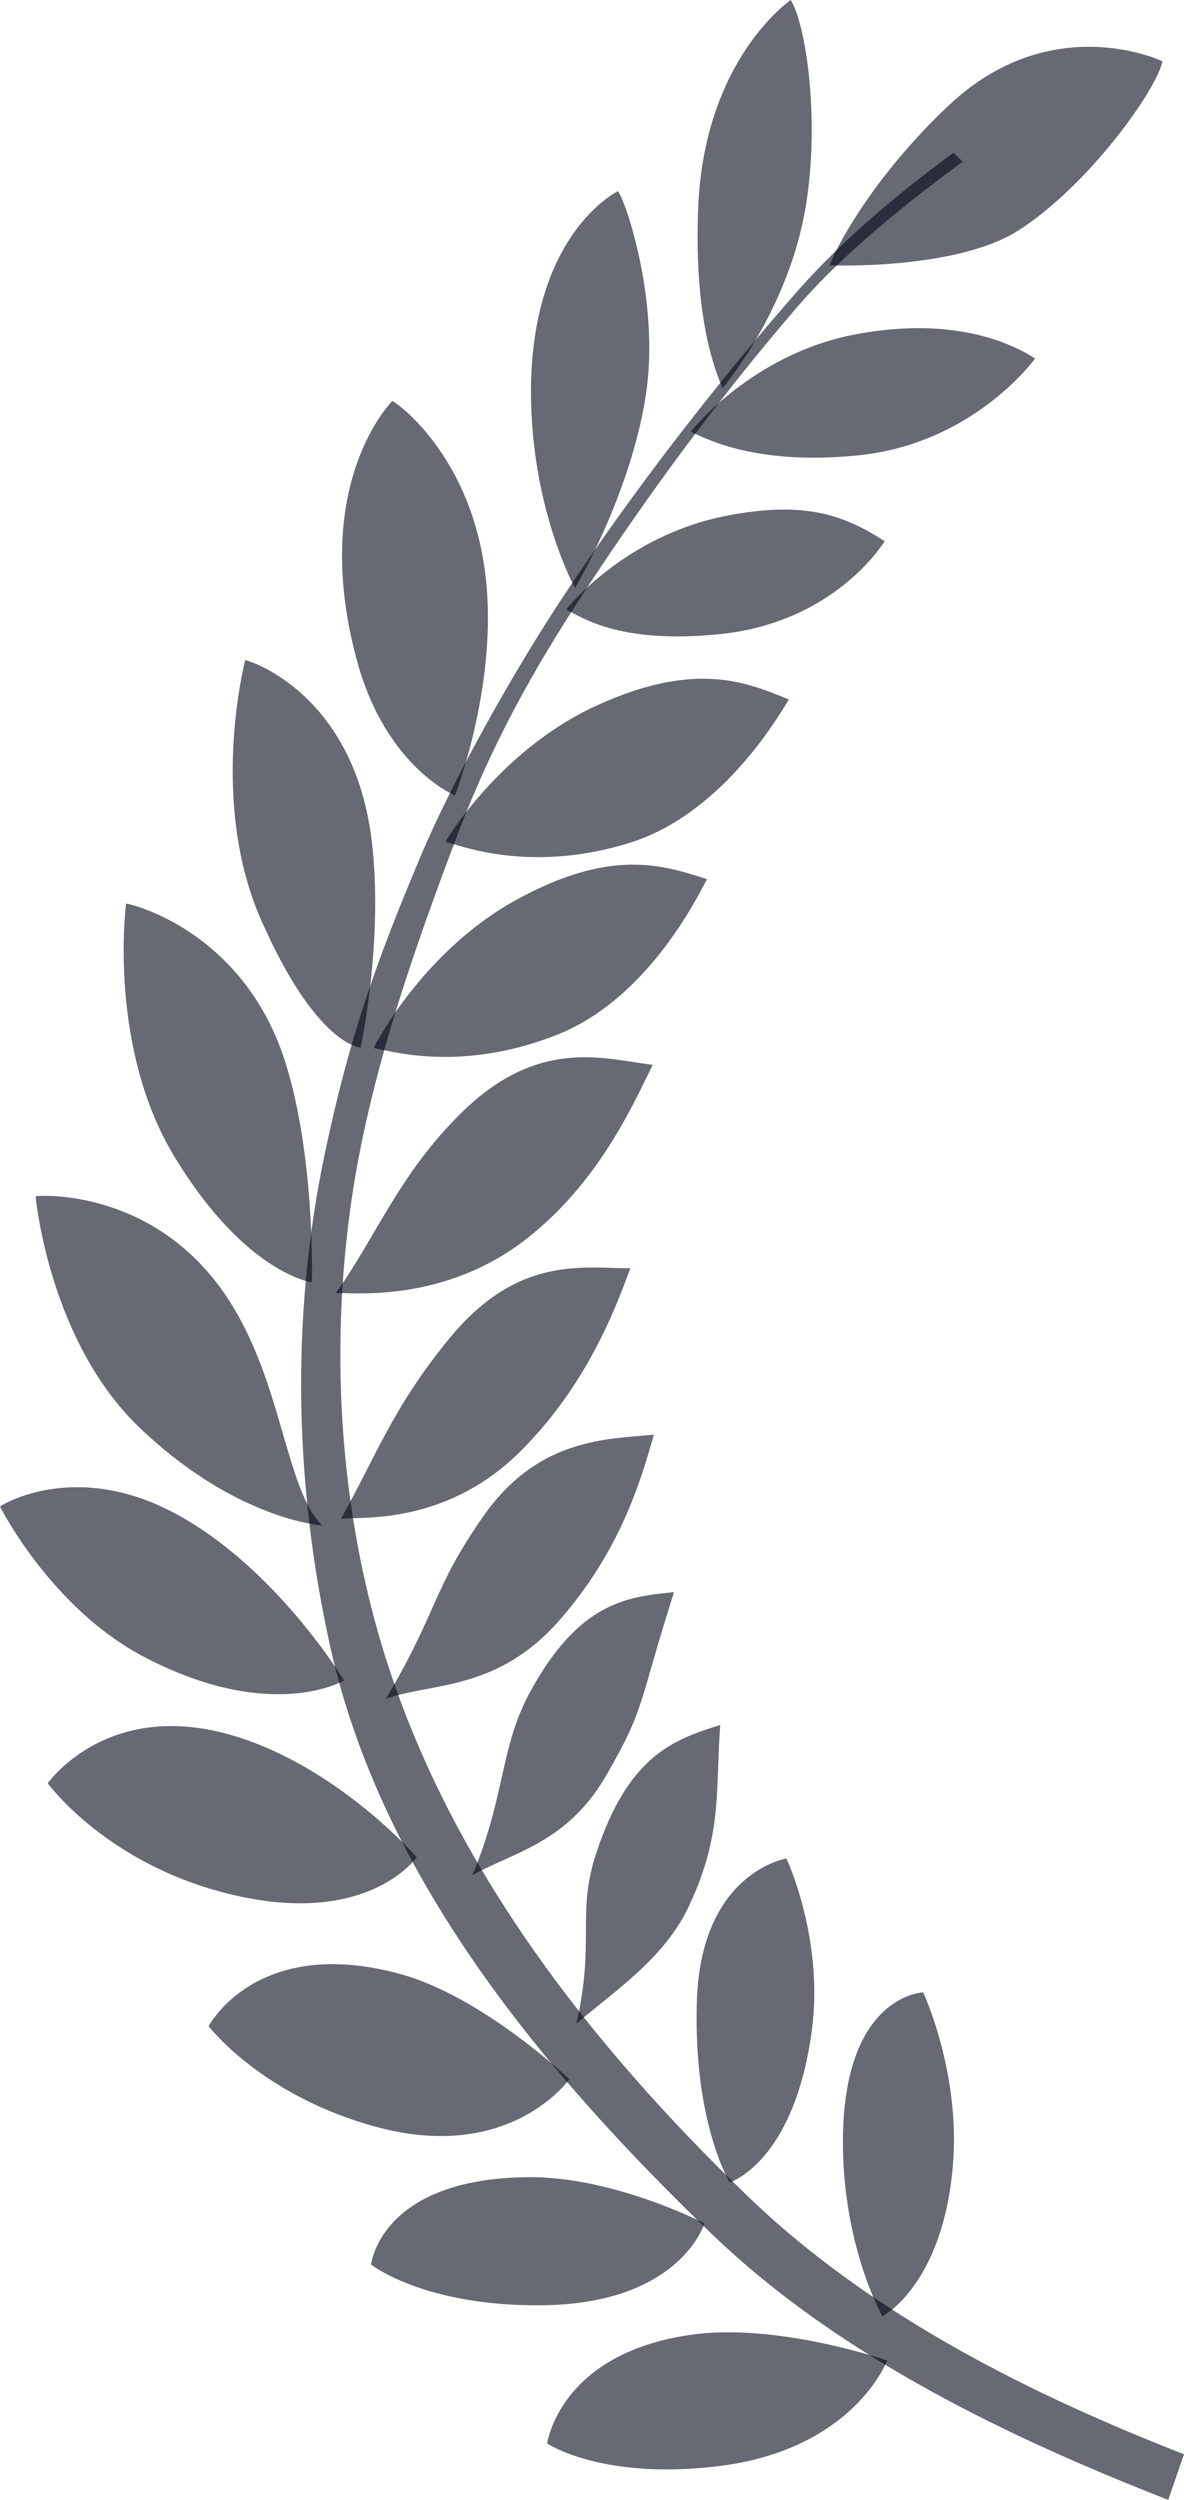
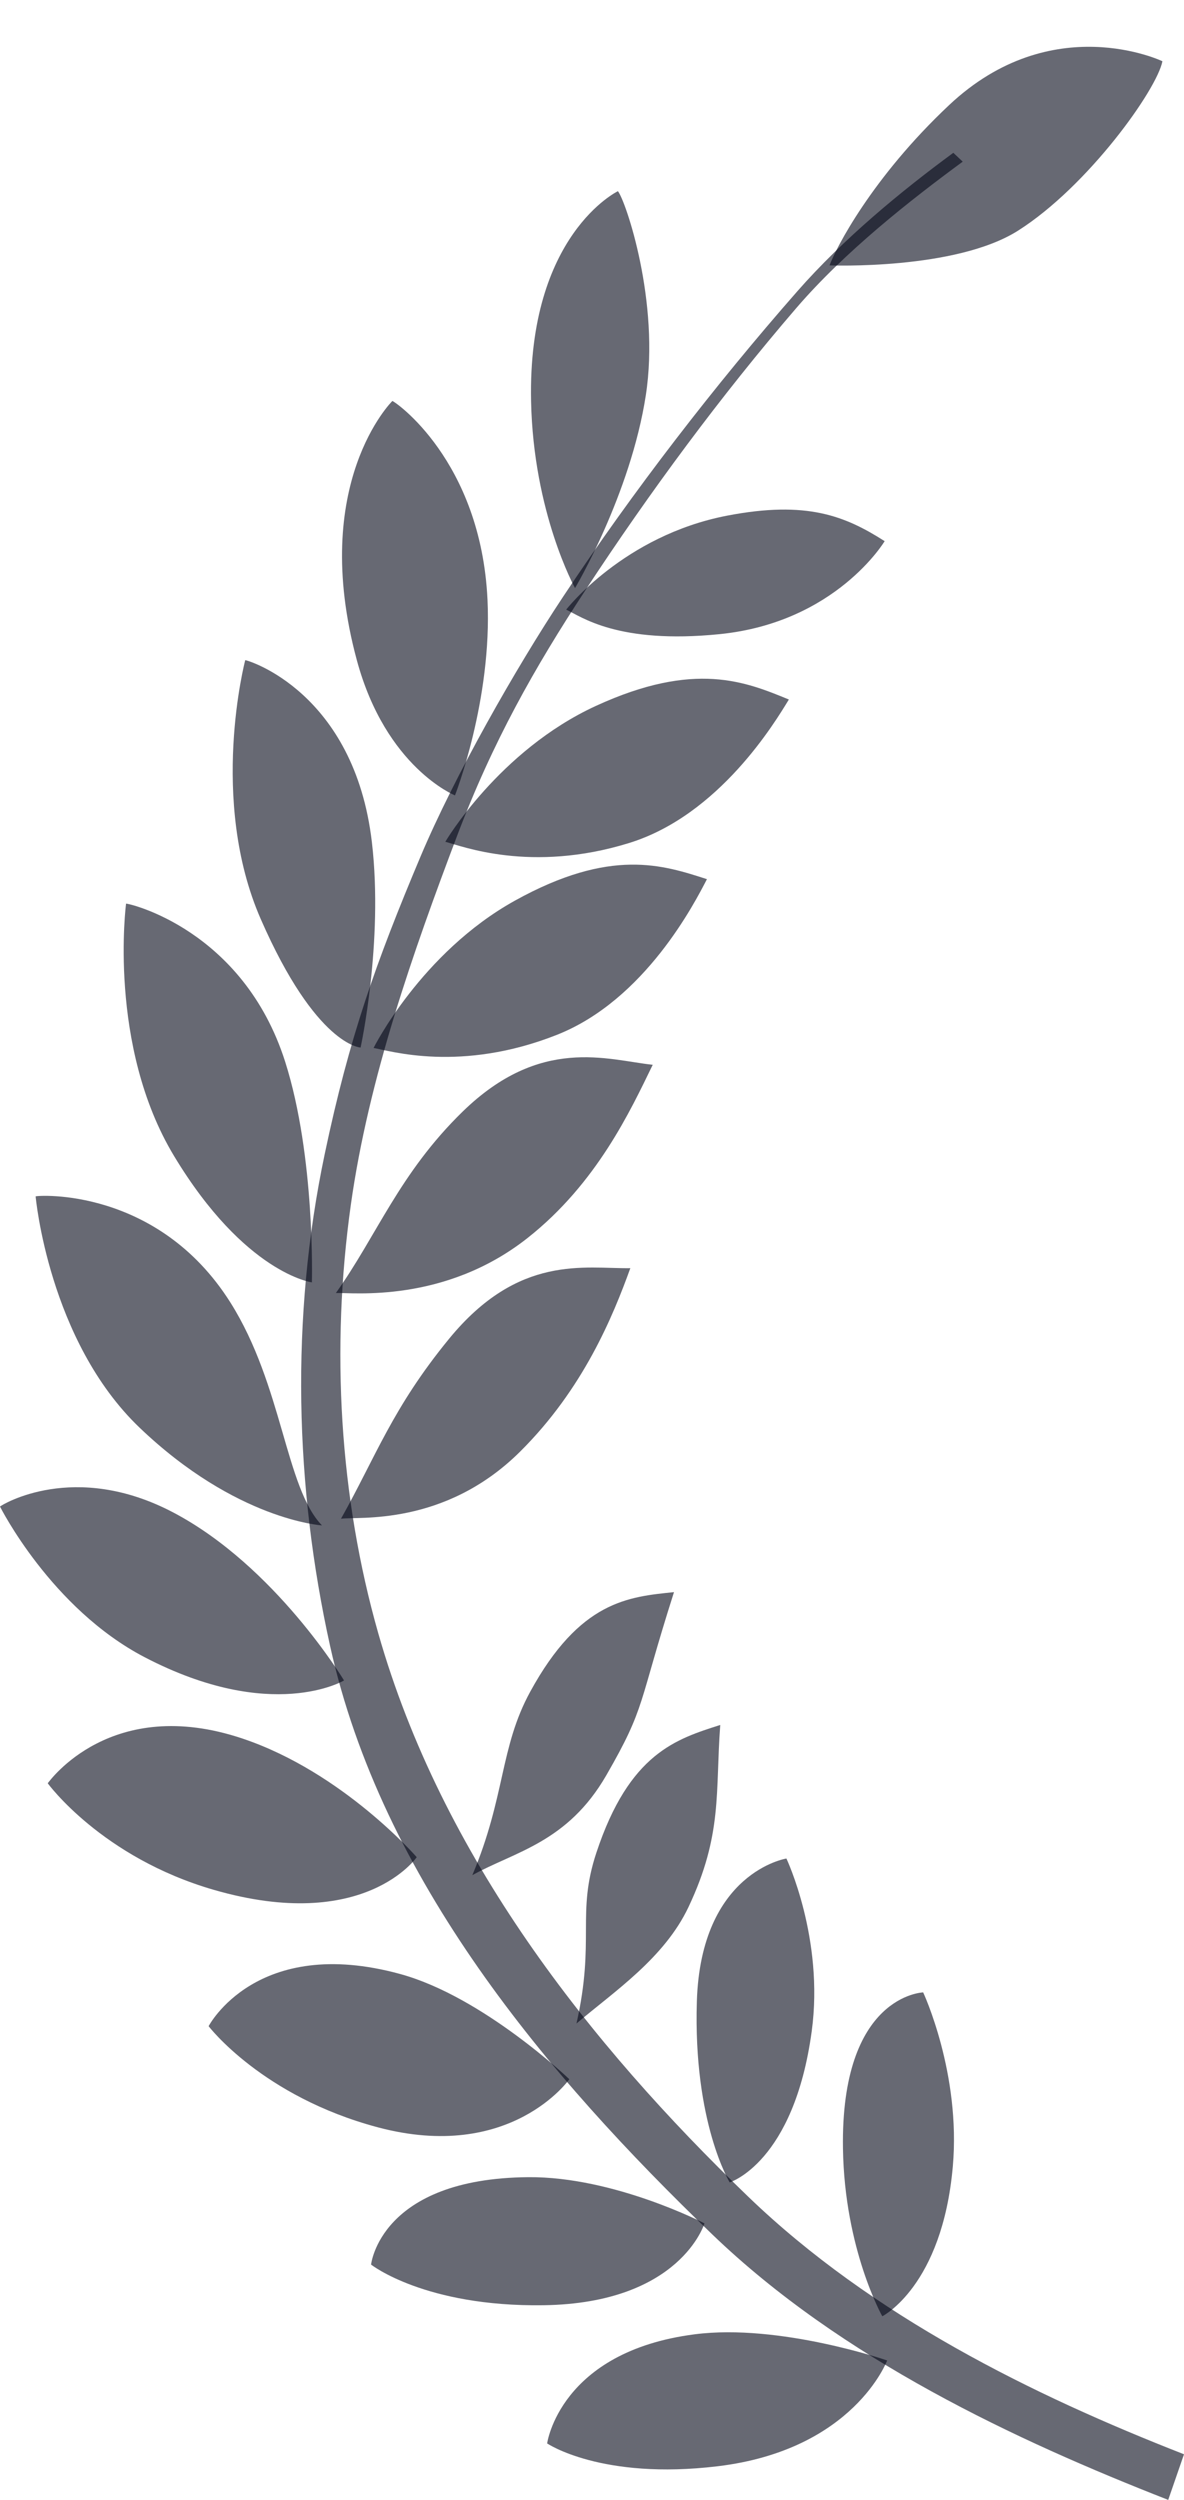
<svg xmlns="http://www.w3.org/2000/svg" width="450" height="950" viewBox="0 0 450 950" fill="none">
  <path d="M362.329 58.067C342.528 72.615 320.644 90.63 303.006 110.724C271.712 146.376 240.676 186.568 214.001 226.783C195.981 253.95 172.602 295.175 159.829 325.499C142.83 365.855 132.762 394.127 123.432 438.466C110.289 500.93 112.102 565.035 125.45 625.469C145.09 714.38 207.946 788.773 270.757 849.16C319.894 896.397 385.958 927.3 444.002 950L450 932.663C392.486 910.184 331.527 880.157 284.435 834.831C223.856 776.517 167.902 705.406 143.765 620.668C129.065 569.085 125.652 512.49 133.365 457.684C140.123 409.673 157.11 361.557 173.658 317.808C187.262 281.845 203.124 253.829 222.472 224.322C247.004 186.907 273.962 150.42 302.618 117.104C321.168 95.538 345.976 76.069 365.9 61.431L362.329 58.067Z" fill="#020617" fill-opacity="0.6" />
  <path d="M337.174 897.013C337.174 897.013 296.404 882.914 264.05 887.068C212.684 893.661 207.949 928.542 207.949 928.542C207.949 928.542 228.556 942.536 272.754 937.218C324.533 930.988 337.173 897.013 337.173 897.013L337.174 897.013Z" fill="#020617" fill-opacity="0.6" />
  <path d="M267.744 844.921C267.744 844.921 233.385 827.094 200.81 827.358C144.414 827.815 141.033 860.581 141.033 860.581C141.033 860.581 161.446 876.691 206.613 876.028C258.699 875.264 267.744 844.921 267.744 844.921Z" fill="#020617" fill-opacity="0.6" />
  <path d="M216.384 790.139C216.384 790.139 183.714 758.82 152.114 750.159C97.408 735.165 79.289 769.984 79.289 769.984C79.289 769.984 99.624 796.669 143.505 808.39C194.108 821.906 216.384 790.139 216.384 790.139Z" fill="#020617" fill-opacity="0.6" />
  <path d="M158.382 705.756C158.382 705.756 130.443 673.542 92.198 660.688C42.286 643.914 18.825 676.847 18.14 677.671C18.14 677.671 38.593 705.828 81.263 718.172C138.497 734.73 158.382 705.756 158.382 705.756Z" fill="#020617" fill-opacity="0.6" />
  <path d="M130.757 638.603C130.757 638.603 104.737 595.261 65.927 574.803C28.226 554.919 0.684 571.852 0 572.516C0 572.516 19.367 611.229 54.997 629.78C103.408 654.986 130.763 638.598 130.763 638.598L130.757 638.603Z" fill="#020617" fill-opacity="0.6" />
  <path d="M122.372 579.673C108.484 565.382 107.45 526.538 87.599 495.017C59.906 451.042 14.225 454.23 13.541 454.645C13.541 454.645 18.432 509.432 53.062 542.545C89.866 577.736 122.371 579.677 122.371 579.677L122.372 579.673Z" fill="#020617" fill-opacity="0.6" />
  <path d="M118.538 487.327C118.538 487.327 119.886 439.708 108.406 403.547C92.391 353.103 48.673 343.2 47.914 343.398C47.914 343.398 40.824 397.337 66.166 439.325C93.098 483.948 118.538 487.326 118.538 487.326L118.538 487.327Z" fill="#020617" fill-opacity="0.6" />
  <path d="M137.052 398.085C137.052 398.085 145.772 358.11 141.354 320.137C134.696 262.905 93.98 250.79 93.203 250.873C93.203 250.873 79.245 303.881 99.101 349.264C120.203 397.495 137.052 398.085 137.052 398.085Z" fill="#020617" fill-opacity="0.6" />
  <path d="M172.921 302.267C172.921 302.267 187.1 266.106 185.284 227.879C182.762 174.826 149.897 152.413 149.117 152.383C149.117 152.383 117.428 183.635 135.628 250.909C146.668 291.716 172.922 302.268 172.922 302.268L172.921 302.267Z" fill="#020617" fill-opacity="0.6" />
  <path d="M218.55 223.489C218.55 223.489 239.622 187.984 245.451 150.24C250.924 114.805 237.781 76.201 234.847 72.653C234.847 72.653 200.56 89.136 201.844 152.395C202.707 194.943 218.55 223.489 218.55 223.489Z" fill="#020617" fill-opacity="0.6" />
-   <path d="M274.612 147.472C274.612 147.472 299.737 118.206 306.281 78.19C311.698 45.03 306.238 8.994 300.529 0C300.529 0 267.758 22.272 265.377 78.597C263.58 121.108 272.014 141.342 274.613 147.477L274.612 147.472Z" fill="#020617" fill-opacity="0.6" />
  <path d="M315.281 100.851C315.281 100.851 363.162 102.743 386.96 87.63C413.598 70.713 439.738 33.994 441.801 23.274C441.801 23.274 399.863 3.159 360.762 39.902C331.25 67.633 317.578 94.574 315.281 100.851Z" fill="#020617" fill-opacity="0.6" />
-   <path d="M262.523 164.038C262.523 164.038 285.425 134.707 324.78 127.129C355.116 121.289 378.436 126.681 393.409 136.224C393.409 136.224 370.31 168.596 326.037 173.059C287.295 176.963 268.213 166.677 262.521 164.038L262.523 164.038Z" fill="#020617" fill-opacity="0.6" />
  <path d="M215.192 231.665C215.192 231.665 236.999 203.531 276.356 195.955C306.691 190.114 321.257 196.105 336.23 205.648C336.23 205.648 317.782 236.524 273.509 240.986C234.767 244.89 220.883 234.305 215.191 231.666L215.192 231.665Z" fill="#020617" fill-opacity="0.6" />
  <path d="M169.248 319.888C169.248 319.888 189.62 285.213 226.456 268.267C264.203 250.902 283.59 259.194 299.825 265.823C294.647 274.318 273.46 309.727 239.109 320.356C201.672 331.941 175.266 321.433 169.248 319.888Z" fill="#020617" fill-opacity="0.6" />
  <path d="M141.981 398.239C141.981 398.239 160.033 362.059 195.666 342.275C232.181 322.001 252.06 328.754 268.687 334.096C264.078 342.974 245.261 379.95 211.693 393.241C175.109 407.725 148.084 399.31 141.981 398.239Z" fill="#020617" fill-opacity="0.6" />
  <path d="M127.659 491.356C143.282 469.447 151.775 445.893 175.812 422.45C205.426 393.568 230.836 402.776 248.082 404.641C239.592 422.083 226.845 449.674 200.502 470.462C168.949 495.36 133.838 491.167 127.659 491.357V491.356Z" fill="#020617" fill-opacity="0.6" />
  <path d="M129.598 577.149C142.882 553.466 149.186 535.005 170.674 508.767C197.147 476.443 222.246 482.182 239.573 481.924C232.921 500.295 221.709 527.778 197.657 551.66C168.849 580.263 135.718 576.205 129.598 577.149Z" fill="#020617" fill-opacity="0.6" />
-   <path d="M146.682 645.559C166.668 611.809 164.146 604.17 183.706 576.187C204.714 546.133 231.248 546.959 248.501 545.182C243.217 564.077 235.322 589.639 212.928 615.377C189.046 642.825 164.205 639.291 146.683 645.559H146.682Z" fill="#020617" fill-opacity="0.6" />
  <path d="M179.518 712.593C192.117 682.734 189.942 664.088 201.494 642.923C220.39 608.306 238.914 606.812 256.167 605.035C242.405 648.164 245.591 648.363 230.442 674.632C215.701 700.194 195.672 703.634 179.518 712.595V712.593Z" fill="#020617" fill-opacity="0.6" />
  <path d="M219.103 768.963C226.283 737.028 218.992 727.255 226.657 704.073C239.192 666.158 257.119 660.84 273.748 655.509C271.836 680.961 274.723 697.109 261.681 724.697C252.471 744.178 233.405 756.808 219.103 768.963Z" fill="#020617" fill-opacity="0.6" />
  <path d="M298.89 706.265C298.89 706.265 313.29 736.677 308.507 771.923C301.73 821.863 277.332 829.345 277.332 829.345C277.332 829.345 263.436 806.647 264.849 760.59C266.357 711.394 298.89 706.264 298.89 706.264L298.89 706.265Z" fill="#020617" fill-opacity="0.6" />
  <path d="M350.868 757.137C350.868 757.137 365.279 787.928 362.127 823.395C358.086 868.846 335.33 880.218 335.33 880.218C335.33 880.218 320.995 854.845 320.384 816.551C319.452 758.077 350.869 757.138 350.869 757.138L350.868 757.137Z" fill="#020617" fill-opacity="0.6" />
</svg>